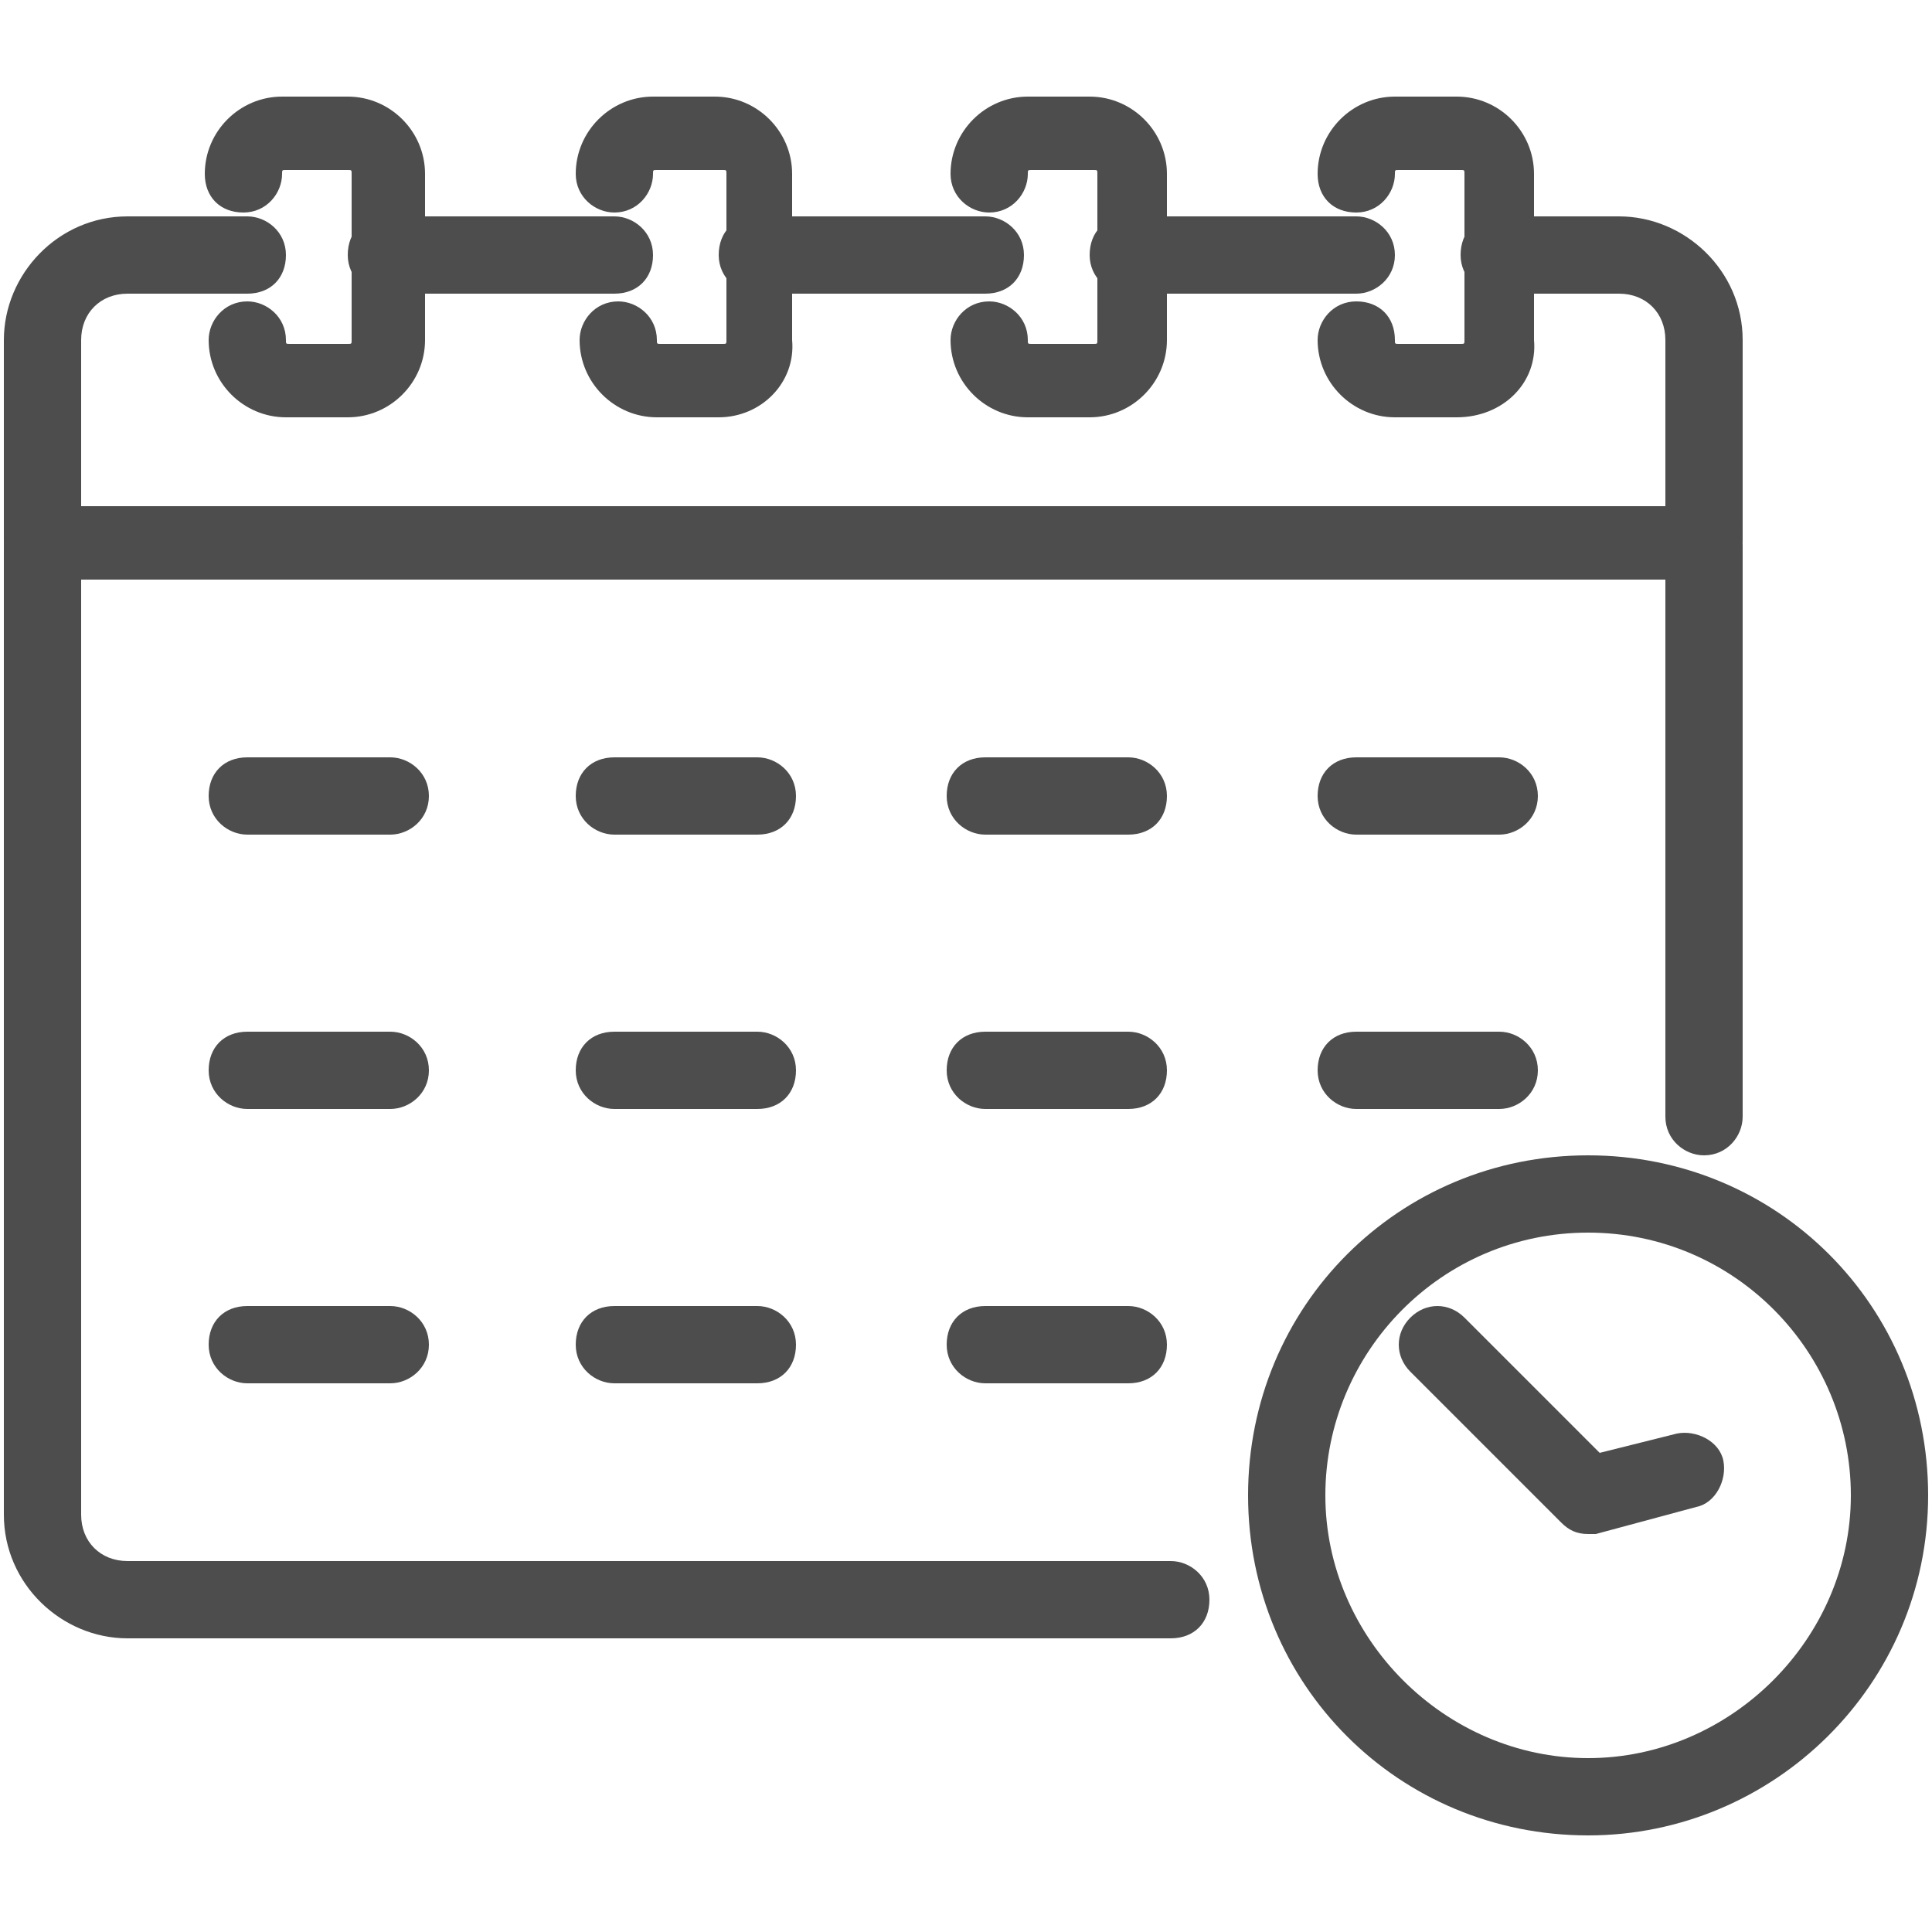
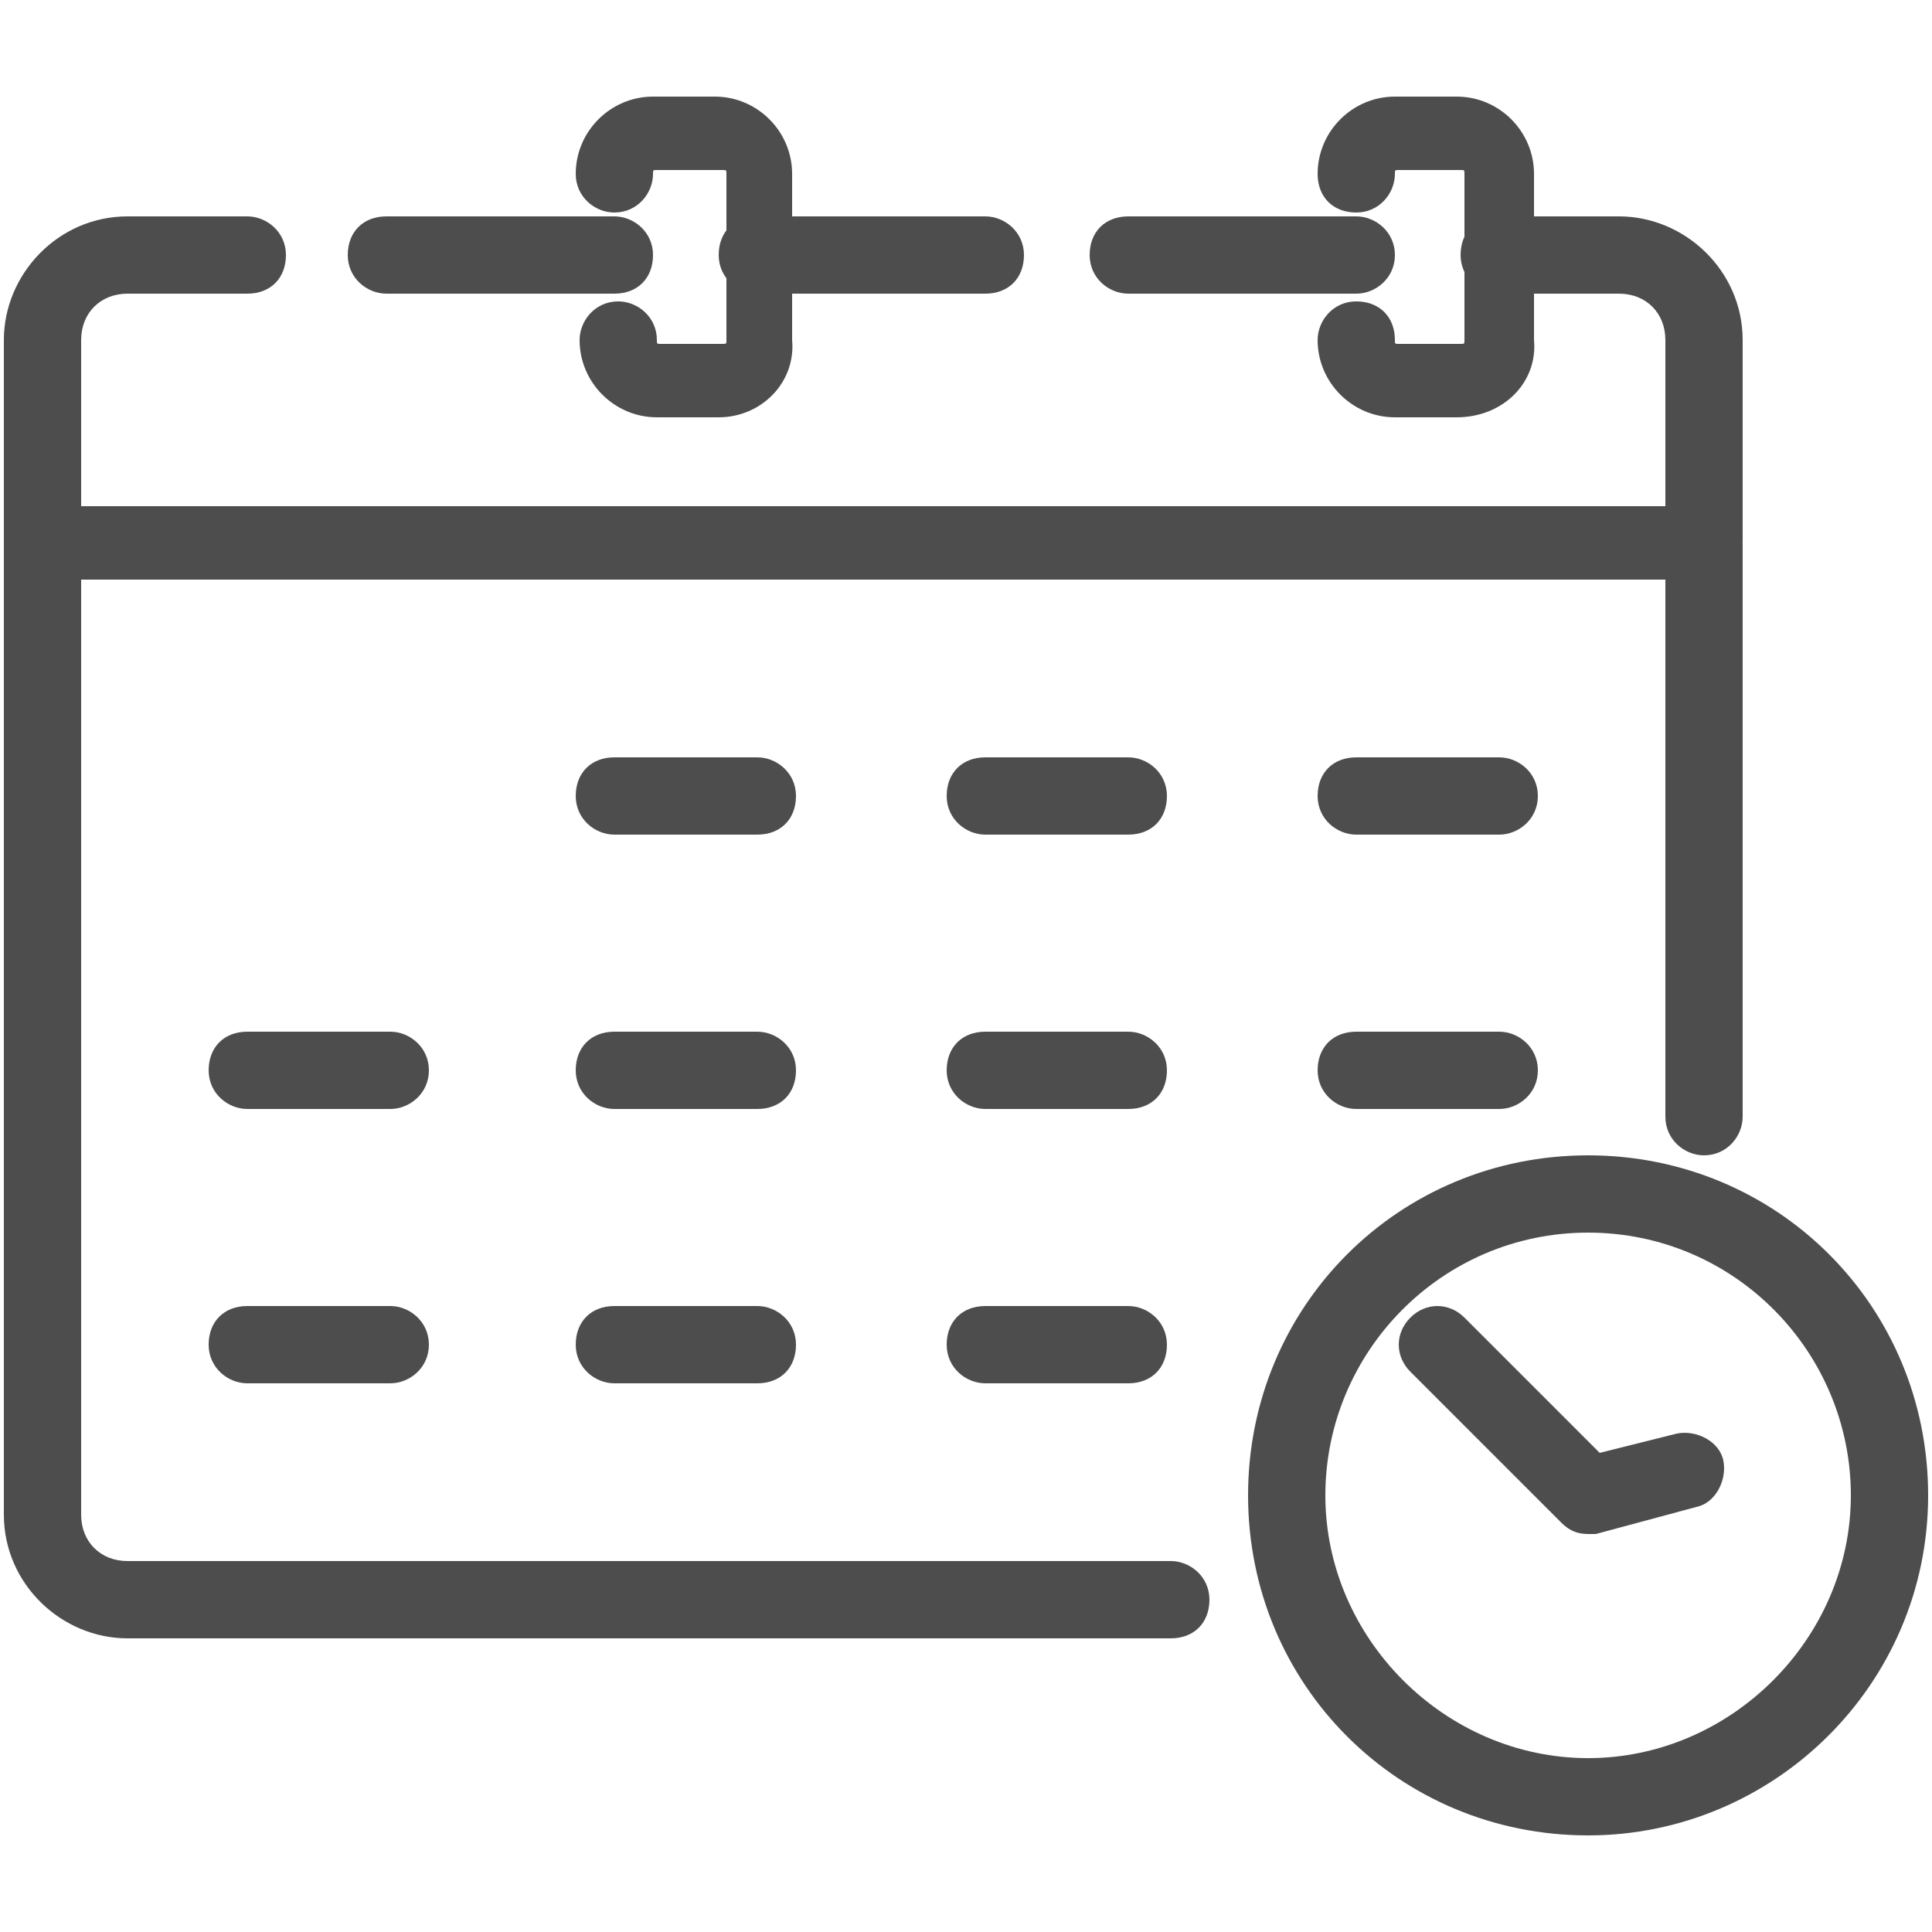
<svg xmlns="http://www.w3.org/2000/svg" version="1.1" id="Layer_1" x="0px" y="0px" width="50px" height="50px" viewBox="0 0 50 50" style="enable-background:new 0 0 50 50;" xml:space="preserve">
  <style type="text/css">
	.st0{fill:#4D4D4D;}
</style>
  <path class="st0" d="M41.1,47.5c-4.9,0-8.8-3.9-8.8-8.8s3.9-8.8,8.8-8.8s8.8,3.9,8.8,8.8l0,0C49.9,43.6,45.9,47.5,41.1,47.5z   M41.1,31.9c-3.8,0-6.8,3.1-6.8,6.8s3.1,6.8,6.8,6.8s6.8-3.1,6.8-6.8l0,0C47.9,35,44.9,31.9,41.1,31.9z" />
  <path class="st0" d="M41.1,39.7c-0.3,0-0.5-0.1-0.7-0.3l-3.9-3.9c-0.4-0.4-0.4-1,0-1.4c0.4-0.4,1-0.4,1.4,0l3.5,3.5l2-0.5  c0.5-0.1,1.1,0.2,1.2,0.7c0.1,0.5-0.2,1.1-0.7,1.2l-2.6,0.7C41.3,39.7,41.2,39.7,41.1,39.7z" />
  <path class="st0" d="M44.1,15h-43c-0.5,0-1-0.4-1-1V8.8c0-1.7,1.4-3.2,3.2-3.2h3.1c0.5,0,1,0.4,1,1s-0.4,1-1,1H3.3  c-0.7,0-1.2,0.5-1.2,1.2v4.3h41V8.8c0-0.7-0.5-1.2-1.2-1.2h-3.1c-0.5,0-1-0.4-1-1s0.4-1,1-1h3.1c1.7,0,3.2,1.4,3.2,3.2v5.2  C45,14.6,44.6,15,44.1,15C44.1,15,44.1,15,44.1,15z" />
  <path class="st0" d="M35.1,7.6h-5.9c-0.5,0-1-0.4-1-1s0.4-1,1-1h5.9c0.5,0,1,0.4,1,1S35.6,7.6,35.1,7.6L35.1,7.6z" />
  <path class="st0" d="M25.5,7.6h-5.9c-0.5,0-1-0.4-1-1s0.4-1,1-1h5.9c0.5,0,1,0.4,1,1S26.1,7.6,25.5,7.6z" />
  <path class="st0" d="M15.9,7.6h-5.9c-0.5,0-1-0.4-1-1s0.4-1,1-1h5.9c0.5,0,1,0.4,1,1S16.5,7.6,15.9,7.6z" />
  <path class="st0" d="M30.3,42.4h-27c-1.7,0-3.2-1.4-3.2-3.2V14.1c0-0.5,0.4-1,1-1h43c0.5,0,1,0.4,1,1v14.8c0,0.5-0.4,1-1,1  c-0.5,0-1-0.4-1-1V15h-41v24.2c0,0.7,0.5,1.2,1.2,1.2h27c0.5,0,1,0.4,1,1S30.9,42.4,30.3,42.4L30.3,42.4z" />
-   <path class="st0" d="M9,10.8H7.4c-1.1,0-2-0.9-2-2c0-0.5,0.4-1,1-1c0.5,0,1,0.4,1,1c0,0.1,0,0.1,0.1,0.1H9c0.1,0,0.1,0,0.1-0.1V4.5  c0-0.1,0-0.1-0.1-0.1H7.4c-0.1,0-0.1,0-0.1,0.1c0,0.5-0.4,1-1,1s-1-0.4-1-1c0-1.1,0.9-2,2-2H9c1.1,0,2,0.9,2,2v4.3  C11,9.9,10.1,10.8,9,10.8z" />
  <path class="st0" d="M18.6,10.8H17c-1.1,0-2-0.9-2-2c0-0.5,0.4-1,1-1c0.5,0,1,0.4,1,1c0,0.1,0,0.1,0.1,0.1h1.6c0.1,0,0.1,0,0.1-0.1  V4.5c0-0.1,0-0.1-0.1-0.1H17c-0.1,0-0.1,0-0.1,0.1c0,0.5-0.4,1-1,1c-0.5,0-1-0.4-1-1c0-1.1,0.9-2,2-2h1.6c1.1,0,2,0.9,2,2v4.3  C20.6,9.9,19.7,10.8,18.6,10.8z" />
-   <path class="st0" d="M28.2,10.8h-1.6c-1.1,0-2-0.9-2-2c0-0.5,0.4-1,1-1c0.5,0,1,0.4,1,1c0,0.1,0,0.1,0.1,0.1h1.6  c0.1,0,0.1,0,0.1-0.1V4.5c0-0.1,0-0.1-0.1-0.1h-1.6c-0.1,0-0.1,0-0.1,0.1c0,0.5-0.4,1-1,1c-0.5,0-1-0.4-1-1c0-1.1,0.9-2,2-2h1.6  c1.1,0,2,0.9,2,2v4.3C30.2,9.9,29.3,10.8,28.2,10.8z" />
  <path class="st0" d="M37.7,10.8h-1.6c-1.1,0-2-0.9-2-2c0-0.5,0.4-1,1-1s1,0.4,1,1c0,0.1,0,0.1,0.1,0.1h1.6c0.1,0,0.1,0,0.1-0.1l0,0  V4.5c0-0.1,0-0.1-0.1-0.1c0,0,0,0,0,0h-1.6c-0.1,0-0.1,0-0.1,0.1c0,0.5-0.4,1-1,1s-1-0.4-1-1c0-1.1,0.9-2,2-2h1.6c1.1,0,2,0.9,2,2  v4.3C39.8,9.9,38.9,10.8,37.7,10.8z" />
-   <path class="st0" d="M10.1,21.6H6.4c-0.5,0-1-0.4-1-1s0.4-1,1-1h3.7c0.5,0,1,0.4,1,1S10.6,21.6,10.1,21.6z" />
  <path class="st0" d="M19.6,21.6h-3.7c-0.5,0-1-0.4-1-1s0.4-1,1-1h3.7c0.5,0,1,0.4,1,1S20.2,21.6,19.6,21.6z" />
  <path class="st0" d="M29.2,21.6h-3.7c-0.5,0-1-0.4-1-1s0.4-1,1-1h3.7c0.5,0,1,0.4,1,1S29.8,21.6,29.2,21.6L29.2,21.6z" />
  <path class="st0" d="M38.8,21.6h-3.7c-0.5,0-1-0.4-1-1s0.4-1,1-1h3.7c0.5,0,1,0.4,1,1S39.3,21.6,38.8,21.6z" />
  <path class="st0" d="M10.1,28.7H6.4c-0.5,0-1-0.4-1-1s0.4-1,1-1h3.7c0.5,0,1,0.4,1,1S10.6,28.7,10.1,28.7z" />
  <path class="st0" d="M19.6,28.7h-3.7c-0.5,0-1-0.4-1-1s0.4-1,1-1h3.7c0.5,0,1,0.4,1,1S20.2,28.7,19.6,28.7z" />
  <path class="st0" d="M29.2,28.7h-3.7c-0.5,0-1-0.4-1-1s0.4-1,1-1h3.7c0.5,0,1,0.4,1,1S29.8,28.7,29.2,28.7L29.2,28.7z" />
  <path class="st0" d="M38.8,28.7h-3.7c-0.5,0-1-0.4-1-1s0.4-1,1-1h3.7c0.5,0,1,0.4,1,1S39.3,28.7,38.8,28.7z" />
  <path class="st0" d="M10.1,35.8H6.4c-0.5,0-1-0.4-1-1s0.4-1,1-1h3.7c0.5,0,1,0.4,1,1S10.6,35.8,10.1,35.8z" />
  <path class="st0" d="M19.6,35.8h-3.7c-0.5,0-1-0.4-1-1s0.4-1,1-1h3.7c0.5,0,1,0.4,1,1S20.2,35.8,19.6,35.8z" />
  <path class="st0" d="M29.2,35.8h-3.7c-0.5,0-1-0.4-1-1s0.4-1,1-1h3.7c0.5,0,1,0.4,1,1S29.8,35.8,29.2,35.8L29.2,35.8z" />
</svg>